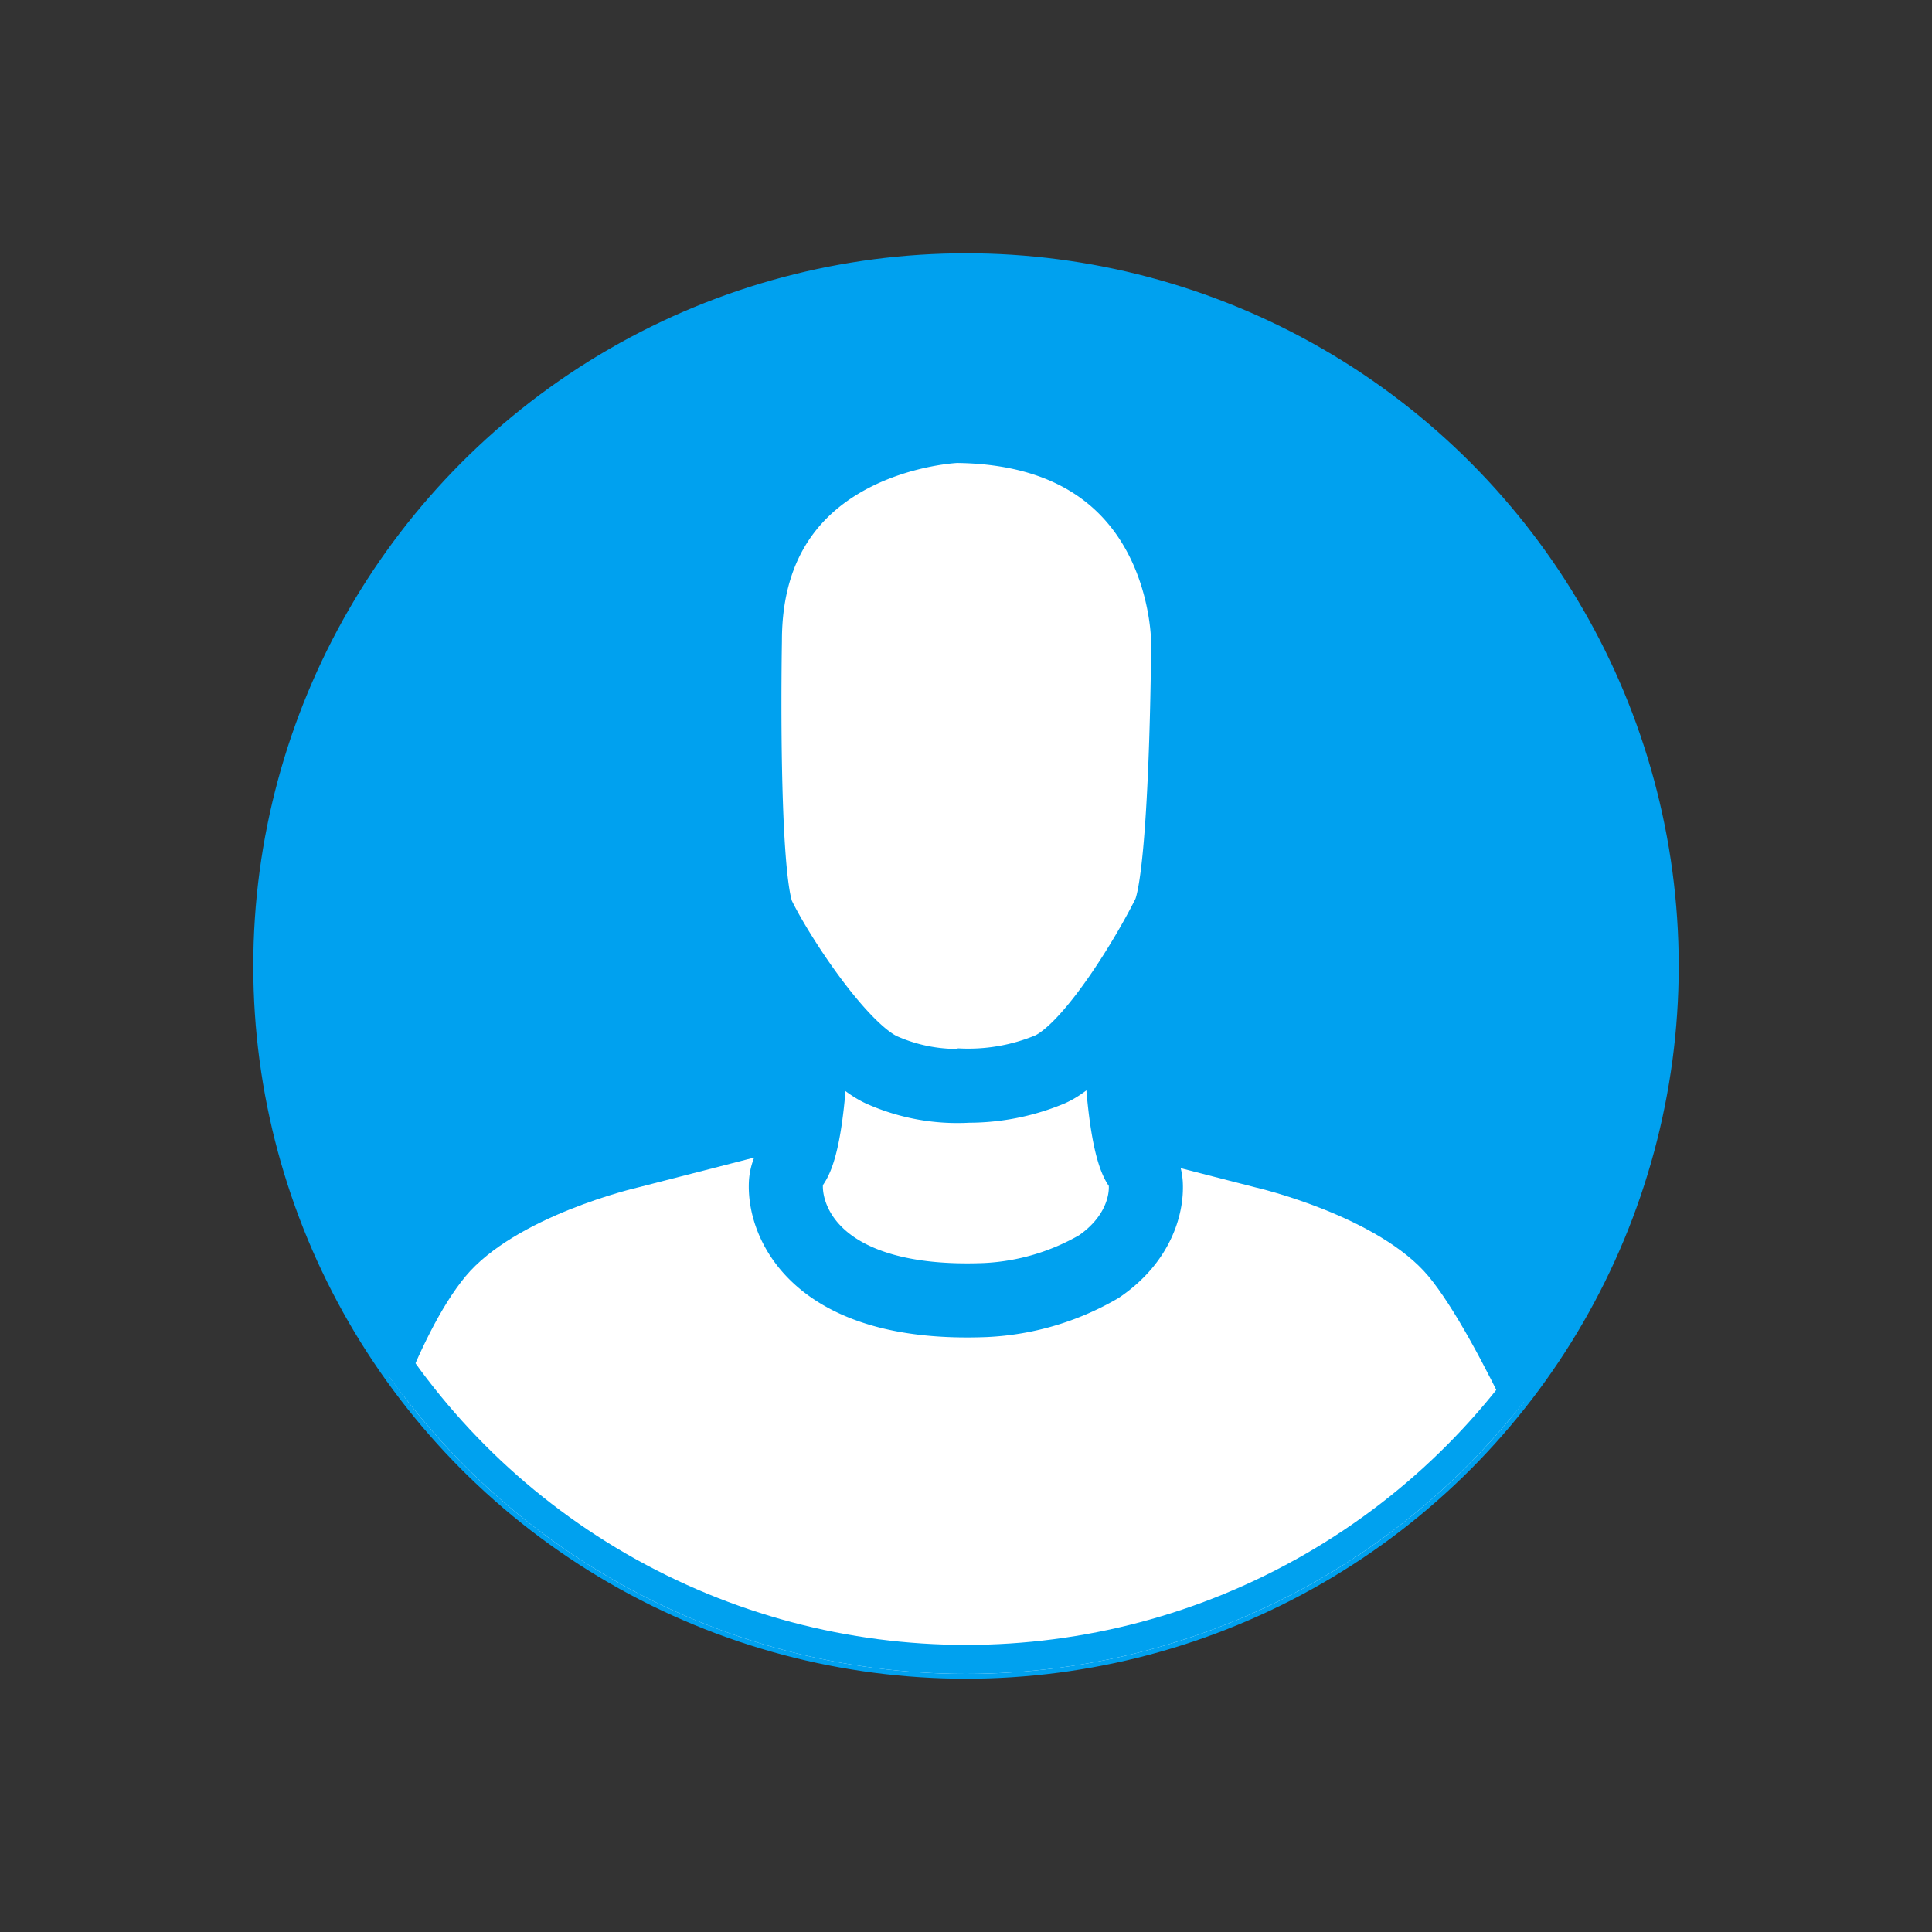
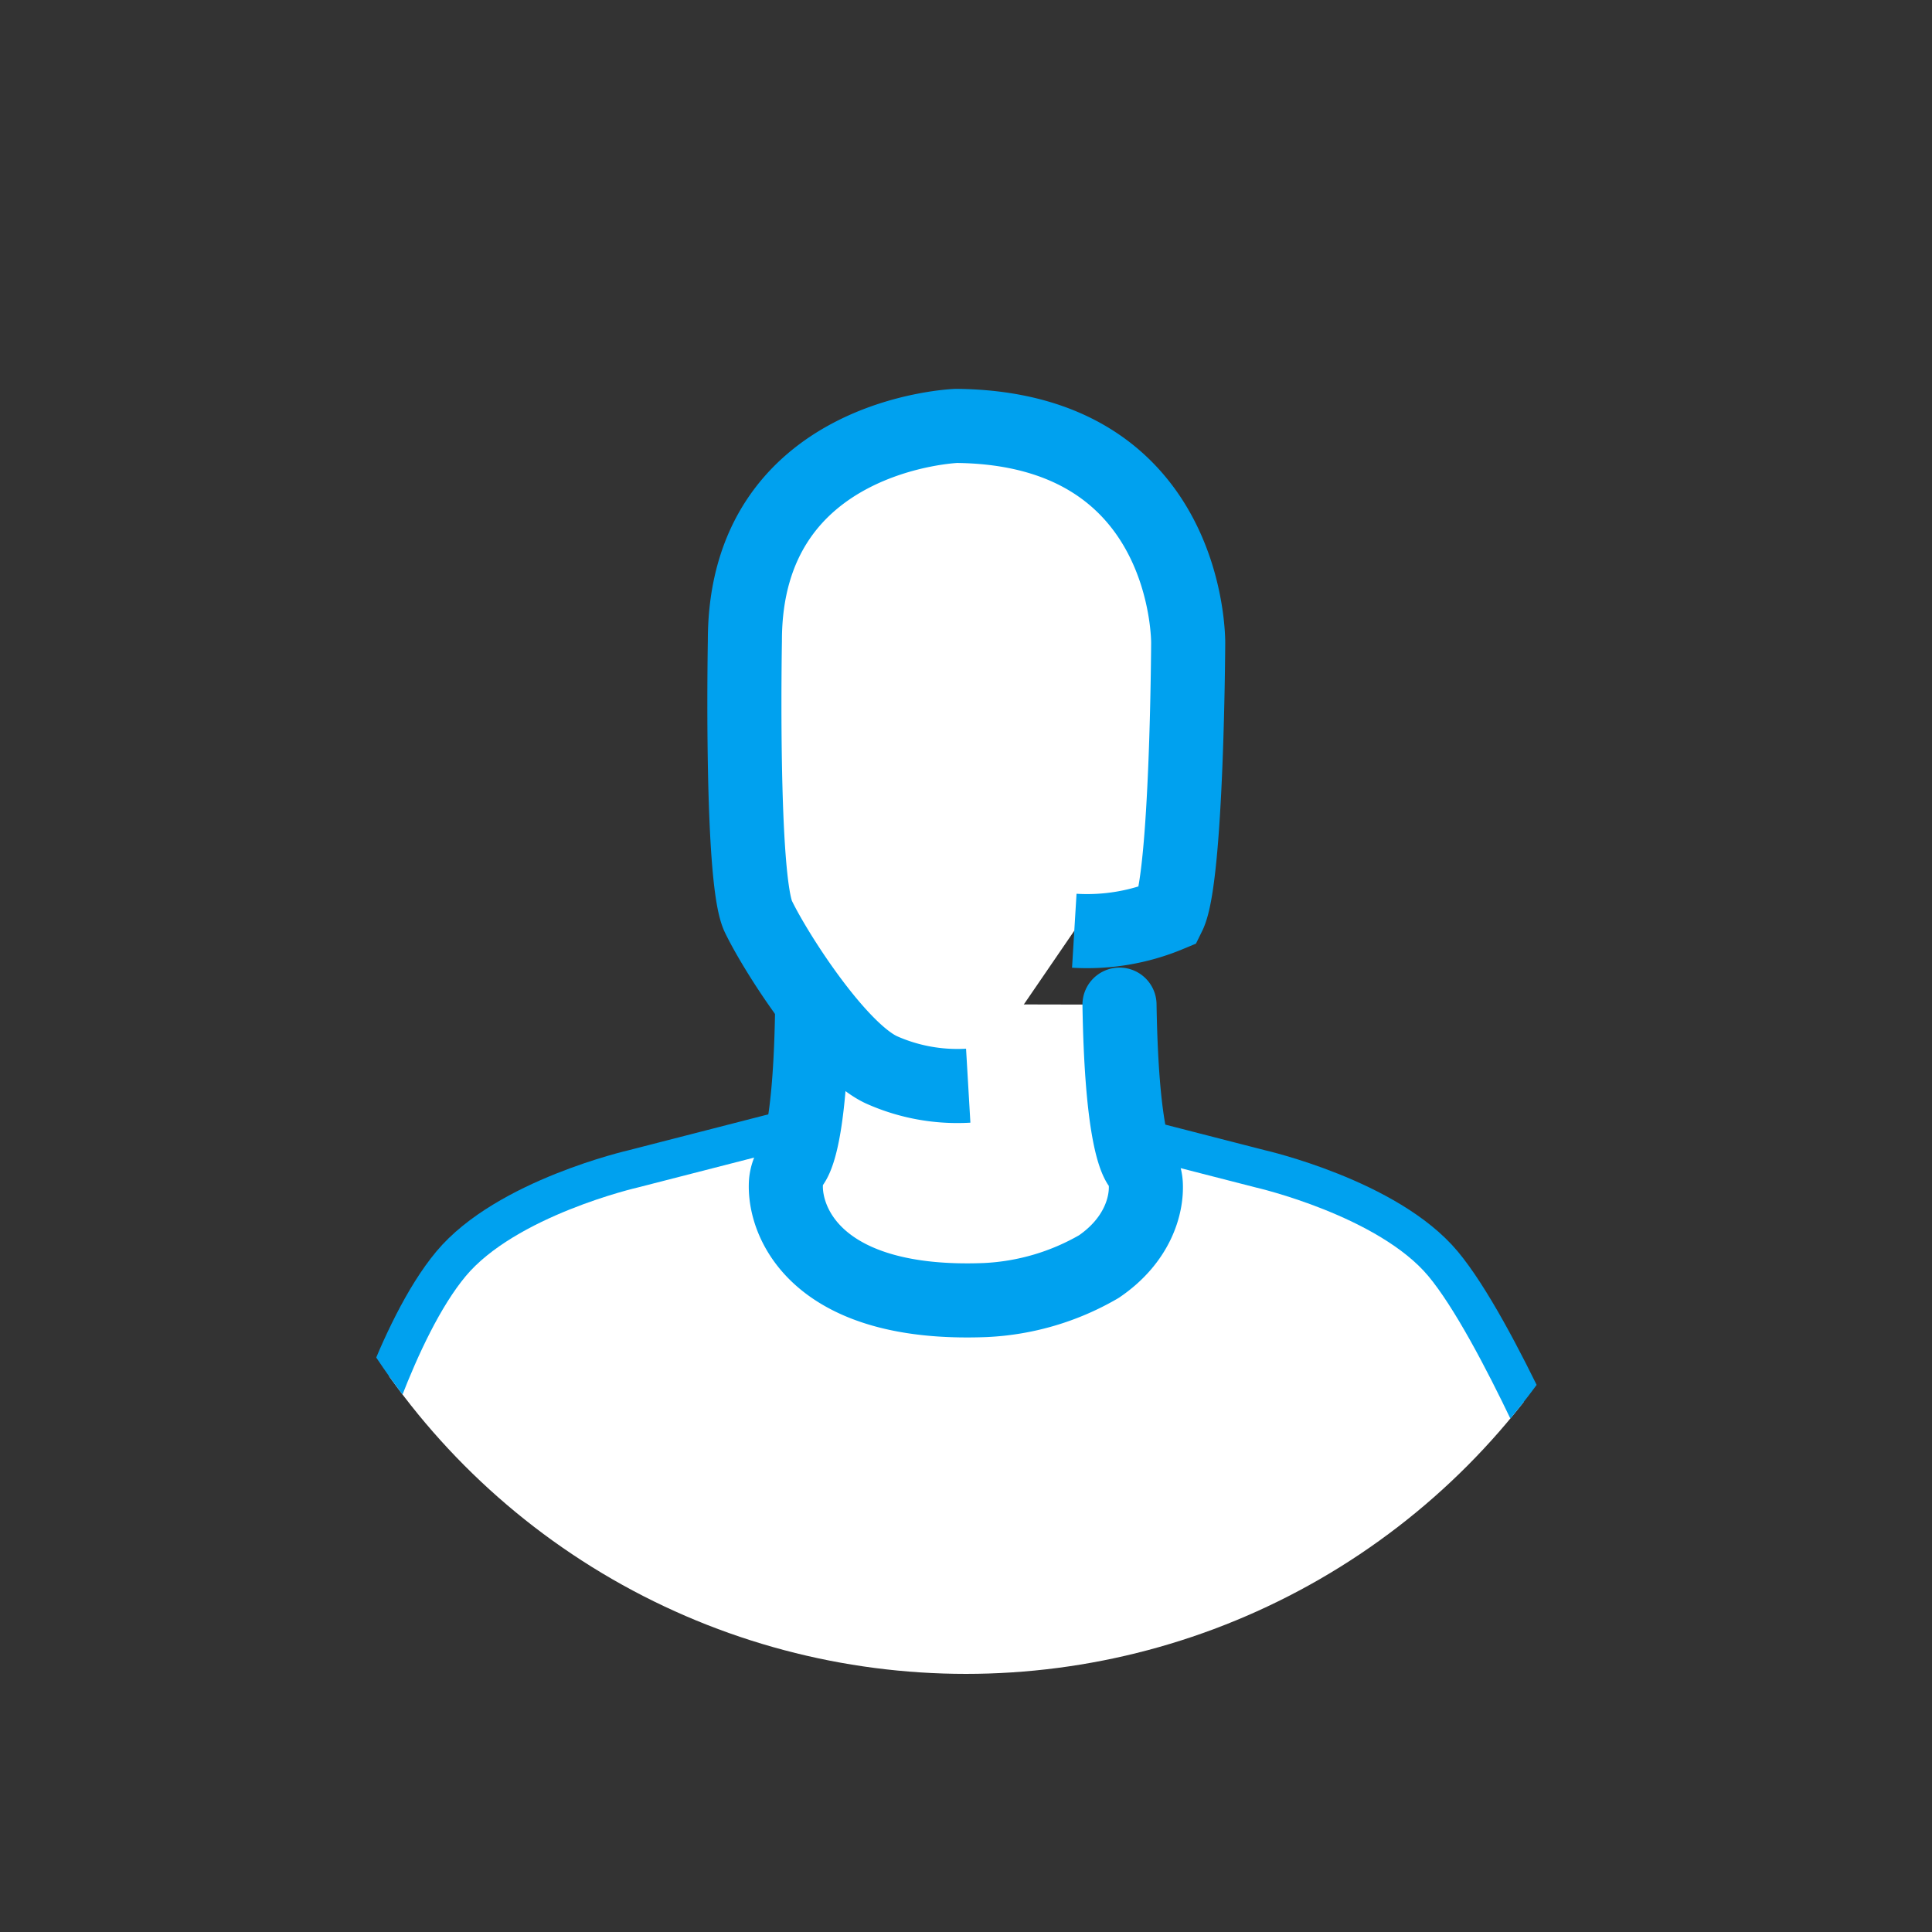
<svg xmlns="http://www.w3.org/2000/svg" id="Layer_1" data-name="Layer 1" viewBox="0 0 200 200">
  <rect x="0" y="0" width="200" height="200" fill="#333333" stroke="none" />
  <defs>
    <style>.cls-1,.cls-2,.cls-9{fill:none;}.cls-1,.cls-6,.cls-7,.cls-8,.cls-9{stroke:#00a1ef;}.cls-1,.cls-8,.cls-9{stroke-miterlimit:10;}.cls-3{clip-path:url(#clip-path);}.cls-4{fill:#00a1ef;}.cls-5{clip-path:url(#clip-path-2);}.cls-6,.cls-7,.cls-8{fill:#fff;}.cls-6,.cls-7{stroke-linecap:round;stroke-linejoin:round;}.cls-6{stroke-width:3.97px;}.cls-7,.cls-8{stroke-width:7.67px;}.cls-9{stroke-width:6px;}</style>
    <clipPath id="clip-path">
      <circle class="cls-1" cx="100" cy="100" r="73.28" />
    </clipPath>
    <clipPath id="clip-path-2">
      <circle class="cls-2" cx="100" cy="100" r="73.28" />
    </clipPath>
  </defs>
  <g class="cls-3">
-     <circle class="cls-4" cx="100" cy="100" r="73.28" />
-   </g>
-   <circle class="cls-1" cx="100" cy="100" r="73.28" />
+     </g>
  <g class="cls-5">
    <path class="cls-6" d="M81.12,117l-15.57,4S52.39,124,46.69,130.83,37,151.89,37,151.89l63.38,40.34L163,156.81s-7.94-19.2-13.63-26S130.48,121,130.48,121l-15.57-4" />
    <circle class="cls-2" cx="100" cy="100" r="73.28" />
  </g>
  <path class="cls-7" d="M115.89,104c.2,12.23,1.44,15.59,2,16.51a3.94,3.94,0,0,1,.72,2c.14,2.3-.89,5.91-4.86,8.61A25.77,25.77,0,0,1,102,134.58c-17.4.68-20.88-8-20.64-12.15a4,4,0,0,1,.72-2c.61-.91,1.85-4.27,2-16.5" />
-   <path class="cls-8" d="M100.23,112.39a19.26,19.26,0,0,1-9-1.65c-4.48-2.1-10.86-12-12.72-15.85s-1.4-28.56-1.4-28.56C77.1,44.88,99,44.09,99,44.09,123.3,44.32,123,66.58,123,66.58S122.89,90.86,121,94.7s-7.83,14-12.3,16a22,22,0,0,1-9.79,1.65" />
+   <path class="cls-8" d="M100.23,112.39a19.26,19.26,0,0,1-9-1.65c-4.48-2.1-10.86-12-12.72-15.85s-1.4-28.56-1.4-28.56C77.1,44.88,99,44.09,99,44.09,123.3,44.32,123,66.58,123,66.58S122.89,90.86,121,94.7a22,22,0,0,1-9.79,1.65" />
  <g class="cls-5">
-     <circle class="cls-9" cx="100" cy="100" r="73.28" />
-   </g>
+     </g>
</svg>